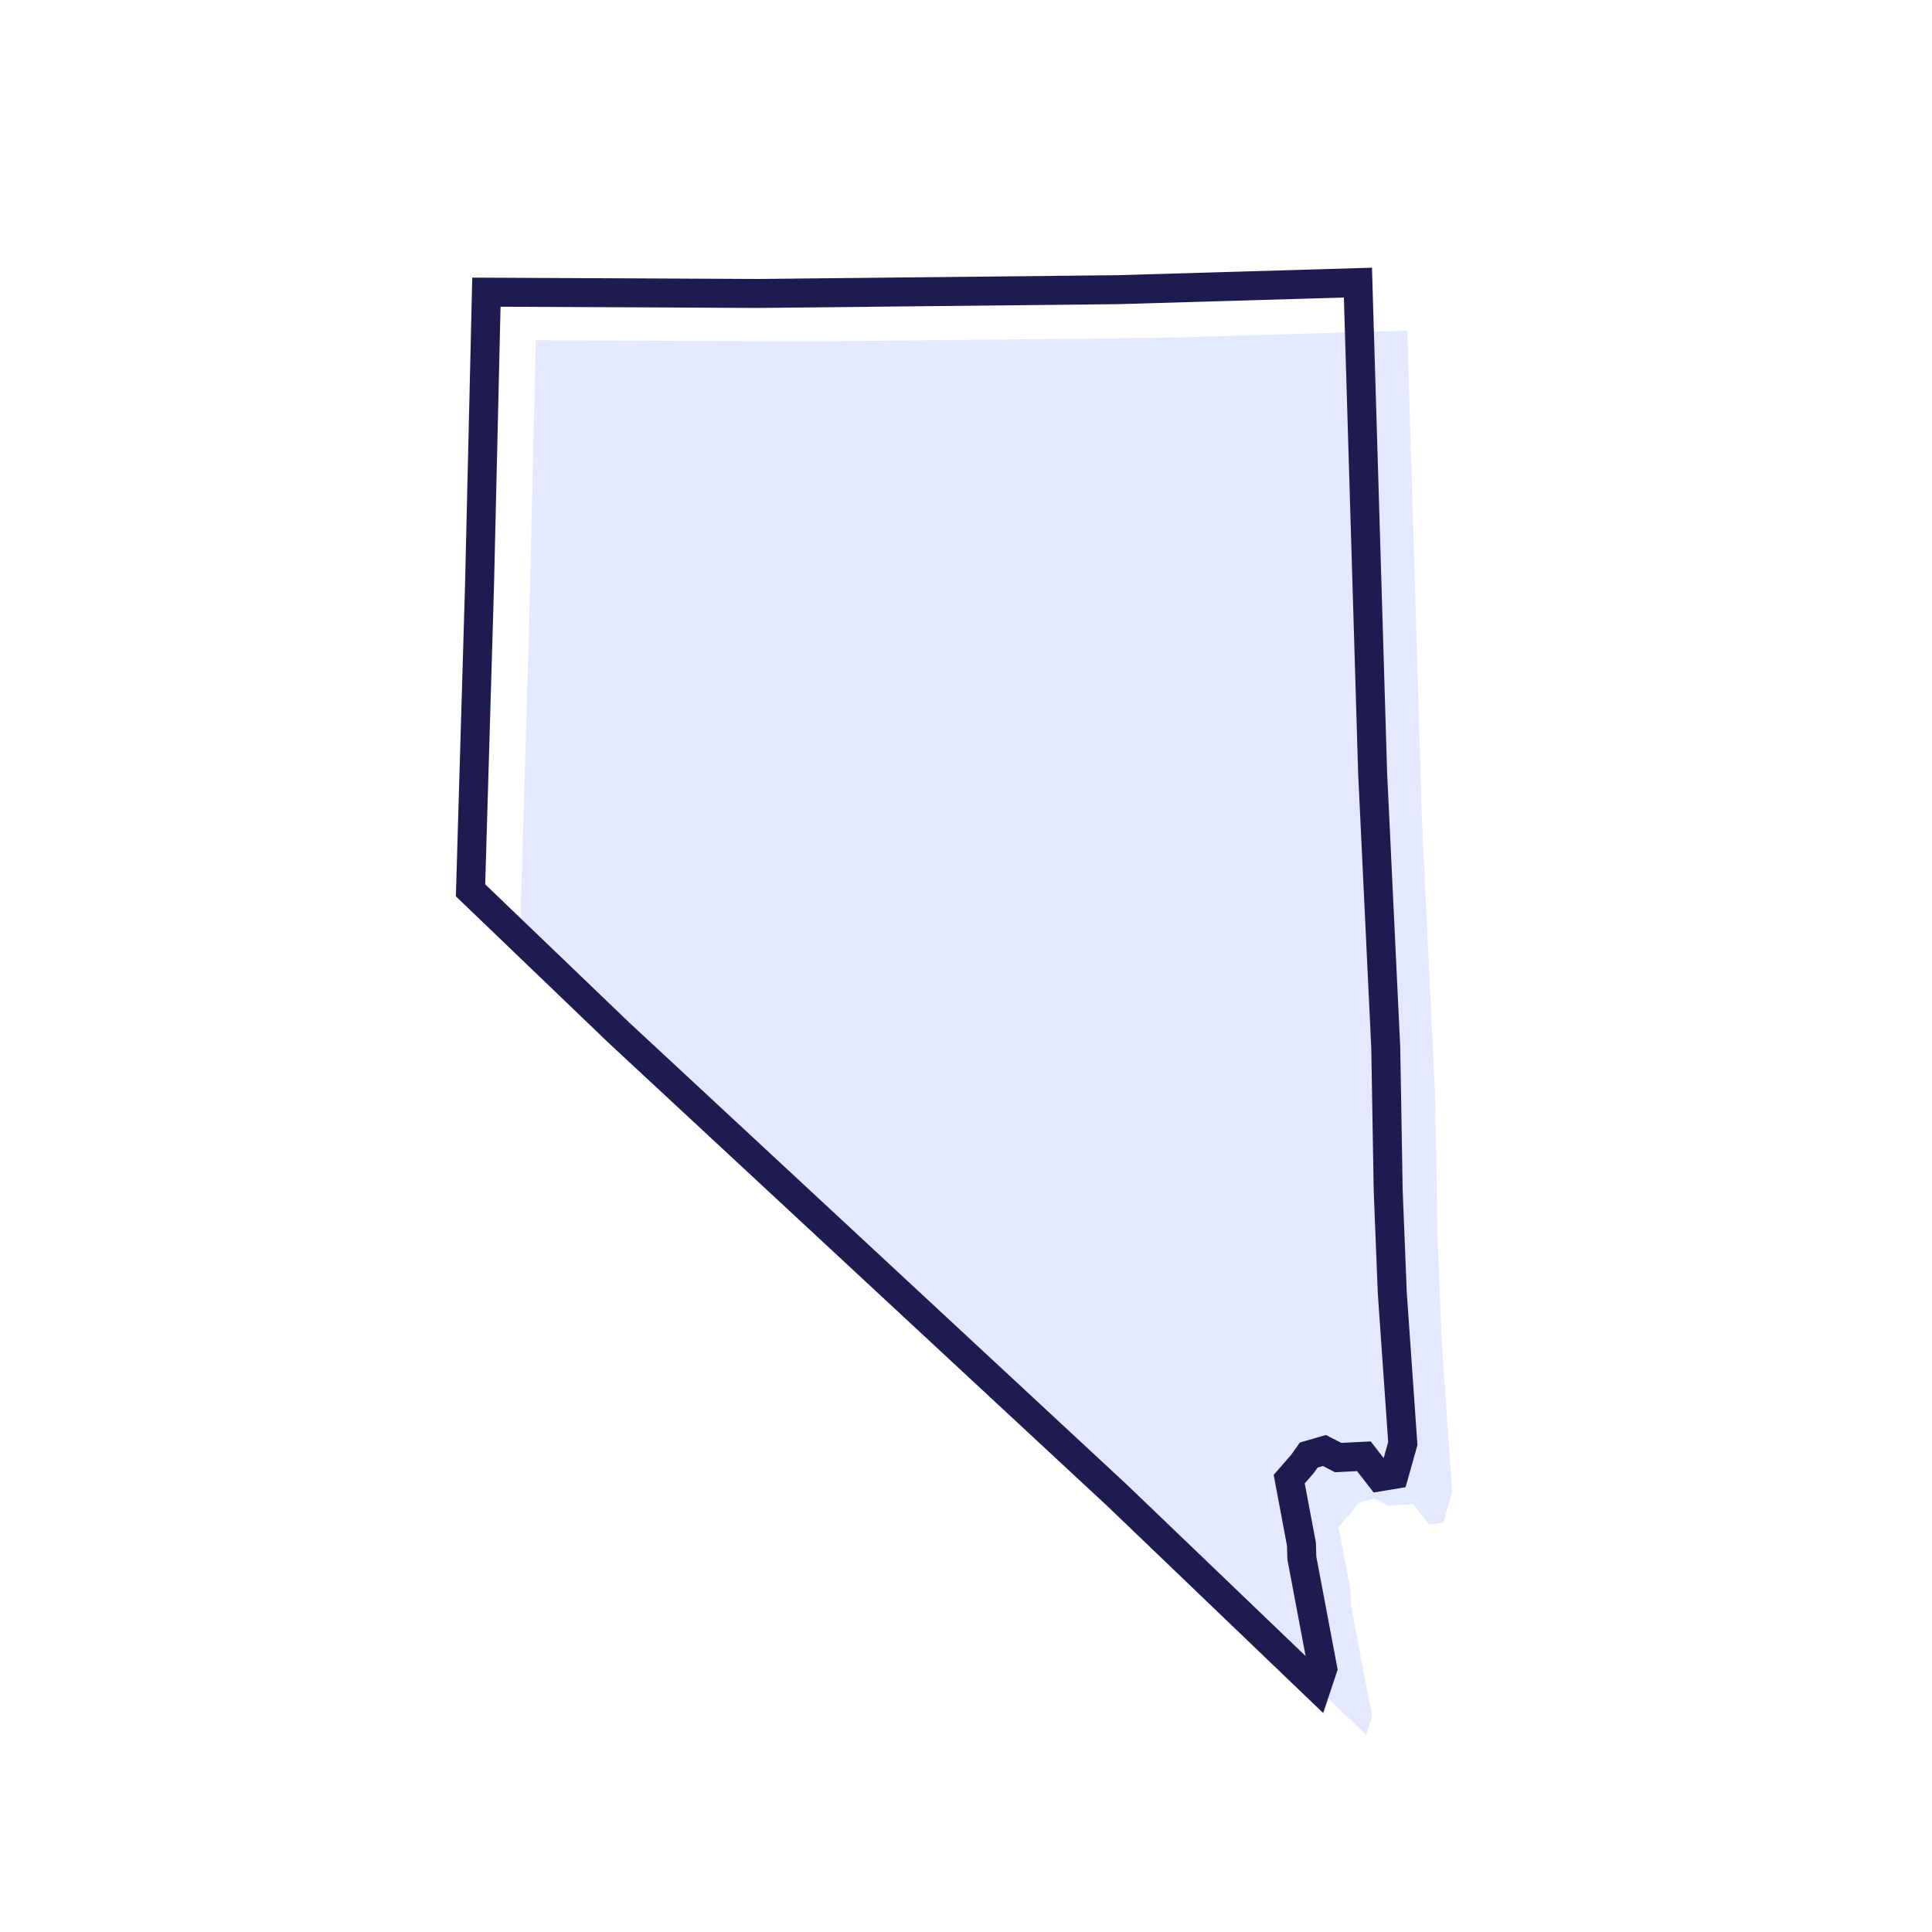
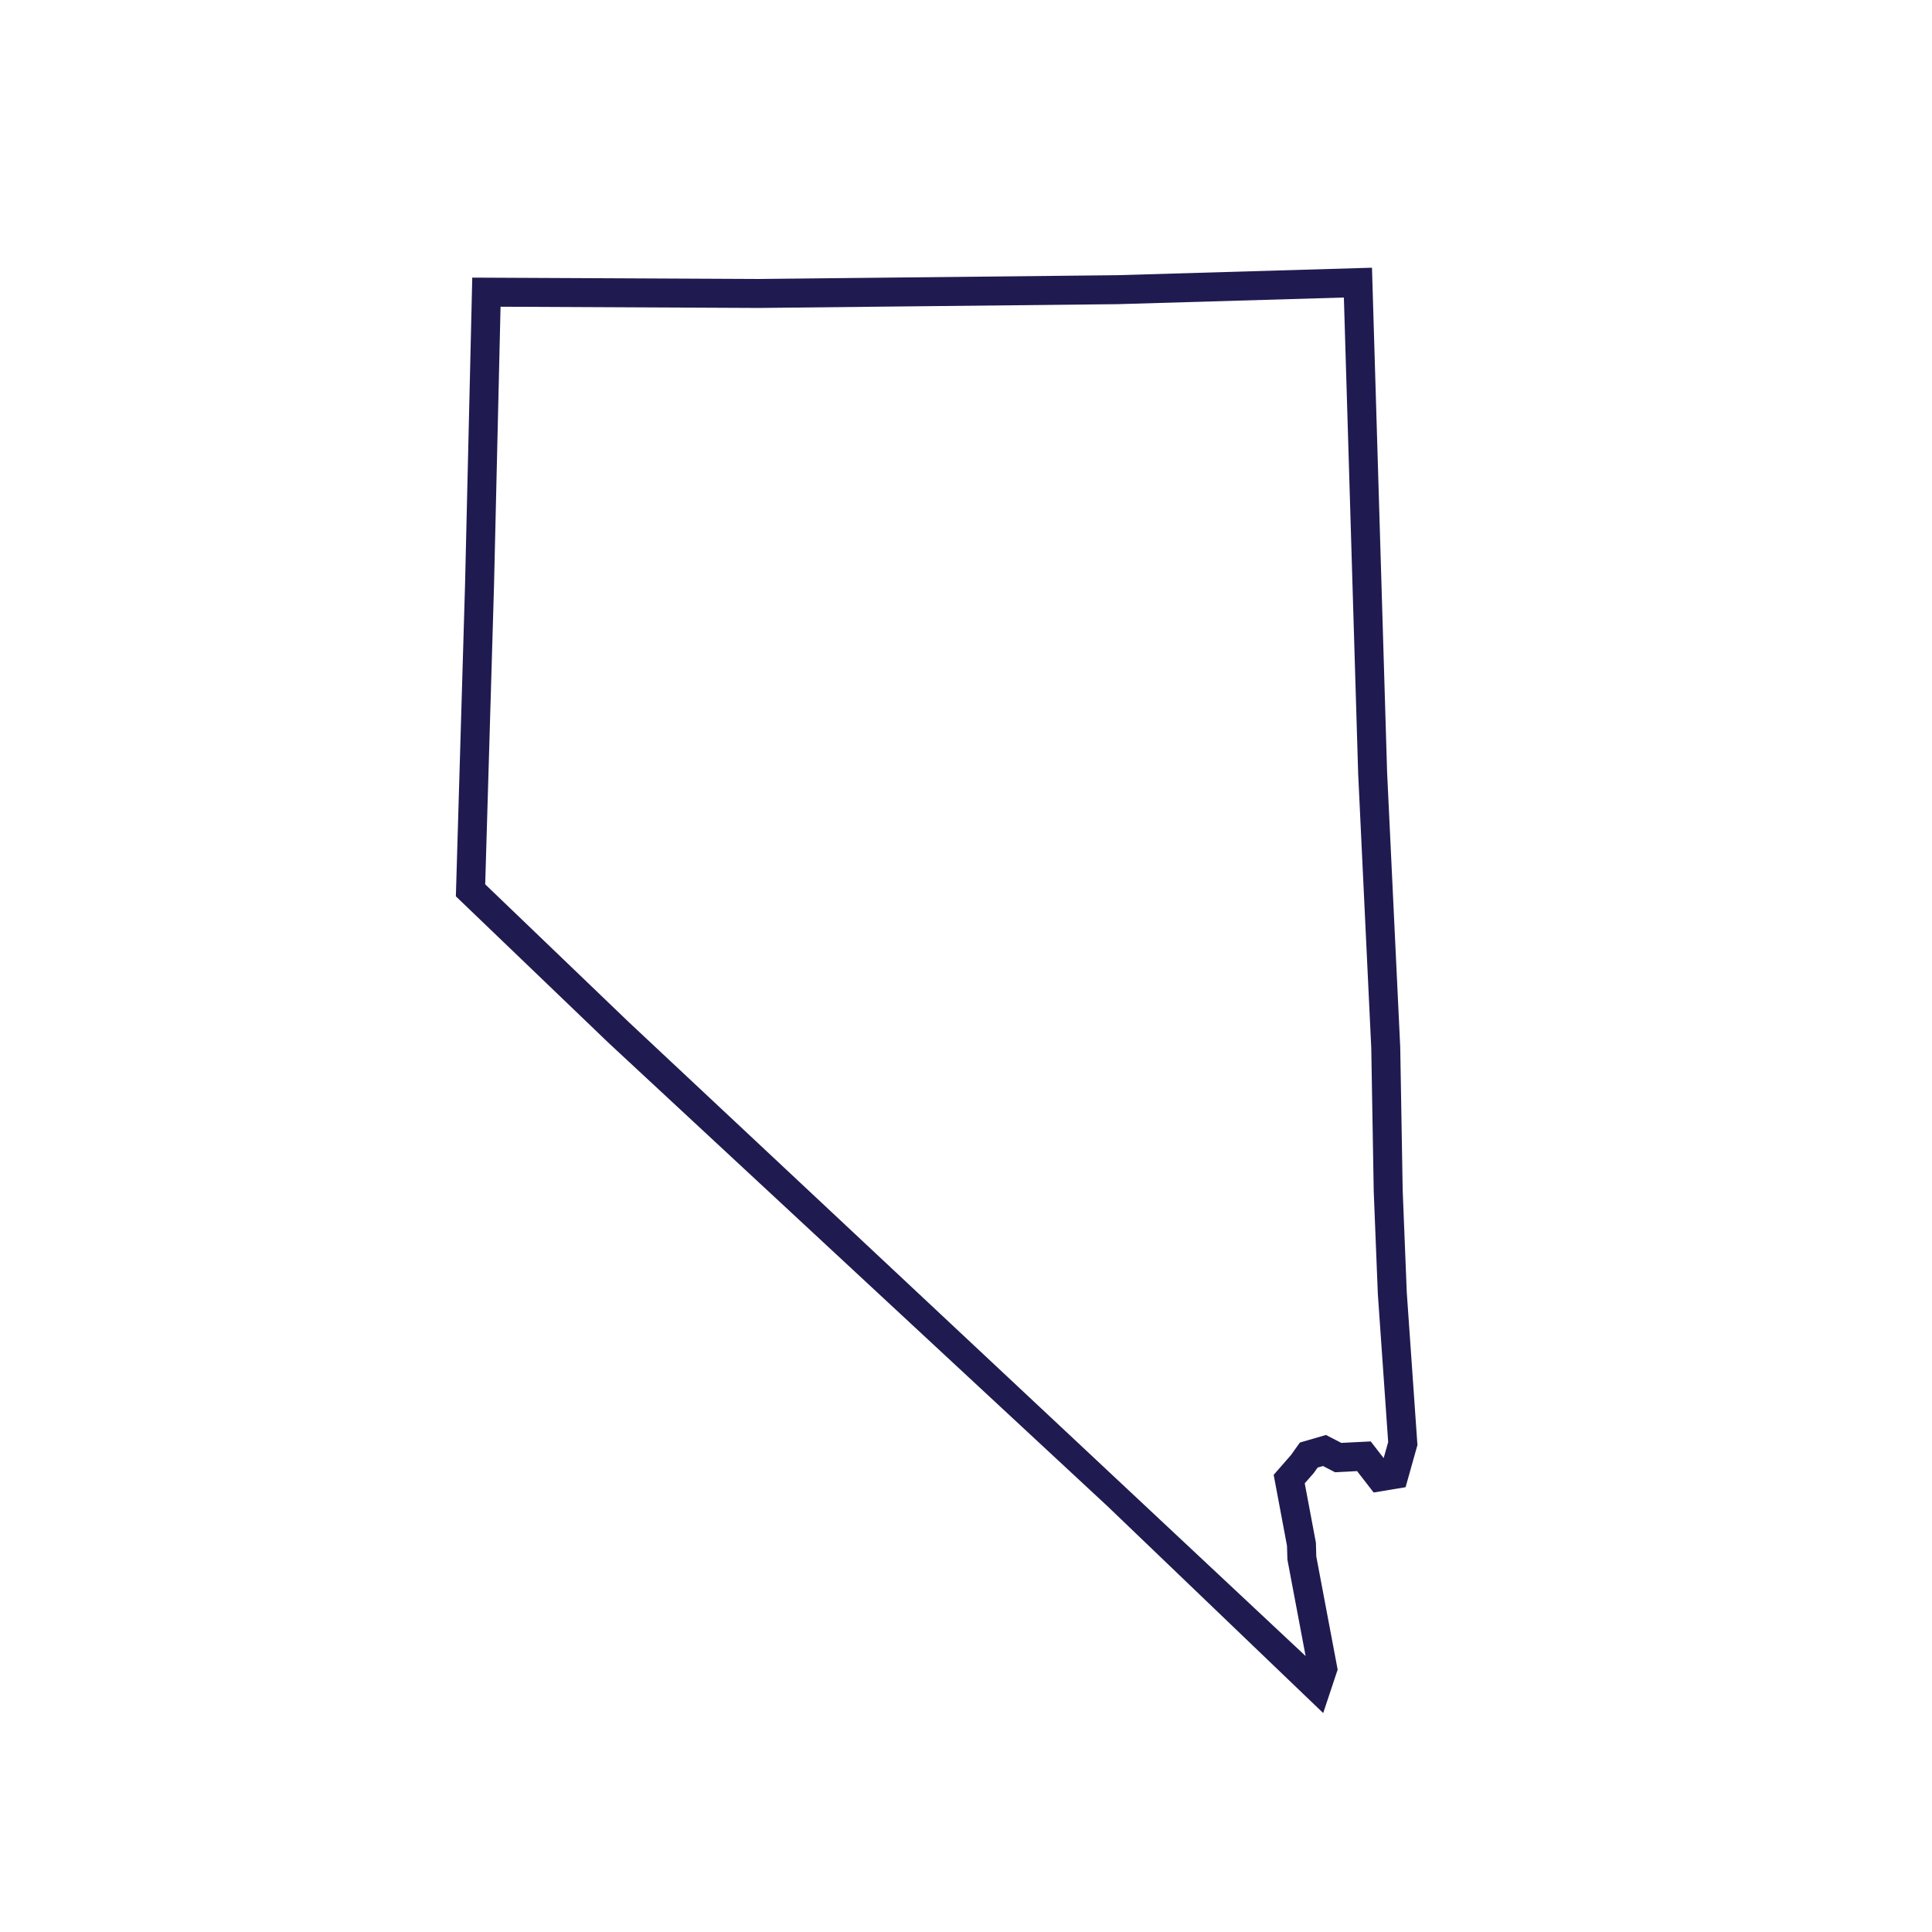
<svg xmlns="http://www.w3.org/2000/svg" width="200px" height="200px" viewBox="0 0 200 200" version="1.1">
  <title>Nevada</title>
  <g id="Nevada" stroke="none" stroke-width="1" fill="none" fill-rule="evenodd">
-     <polygon id="Combined-Shape" fill="#526EFF" opacity="0.15" transform="translate(108.83, 105) rotate(-13) translate(-108.83, -105) " points="72.531 25 99.981 31.475 136.276 39.452 160.66 44.331 150.719 94.161 145.654 122.126 142.56 136.672 140.59 147.088 138.152 162.478 136.557 165.387 135.057 165.293 133.931 162.853 131.305 162.384 130.086 161.352 128.398 161.446 127.554 162.196 125.866 163.416 125.585 170.267 125.303 171.674 124.834 183.311 123.803 185 108.141 161.07 68.657 102.795 57 84.965 65.019 54.372" />
-     <path d="M95.303,25.01 L66.442,18.202 L58.565,49.001 L50.38,80.228 L62.402,98.616 L101.899,156.912 L118.846,182.806 L121.317,178.76 L121.796,166.858 L122.078,165.446 L122.334,159.205 L123.433,158.412 L123.551,158.317 L124.003,157.914 L124.573,157.882 L125.644,158.79 L127.897,159.191 L129.07,161.734 L132.415,161.944 L134.592,157.97 L137.072,142.323 L139.033,131.95 L142.122,117.438 L147.195,89.429 L157.424,38.155 L131.57,32.981 L95.303,25.01 Z M68.618,21.797 L94.637,27.935 L130.954,35.917 L153.895,40.508 L144.248,88.868 L139.178,116.859 L136.092,131.359 L134.116,141.809 L131.711,156.985 L130.881,158.499 L129.966,156.514 L126.965,155.978 L125.599,154.821 L122.792,154.977 L121.615,156.023 L119.397,157.627 L119.09,165.088 L118.809,166.496 L118.4,176.646 L104.396,155.249 L64.899,96.953 L53.619,79.7 L61.47,49.753 L68.618,21.797 Z" id="Combined-Shape" fill="#1F1B50" fill-rule="nonzero" transform="translate(103.902, 100.504) rotate(-13) translate(-103.902, -100.504) " />
+     <path d="M95.303,25.01 L66.442,18.202 L58.565,49.001 L50.38,80.228 L62.402,98.616 L101.899,156.912 L118.846,182.806 L121.317,178.76 L121.796,166.858 L122.078,165.446 L122.334,159.205 L123.433,158.412 L123.551,158.317 L124.003,157.914 L124.573,157.882 L125.644,158.79 L127.897,159.191 L129.07,161.734 L132.415,161.944 L134.592,157.97 L137.072,142.323 L139.033,131.95 L142.122,117.438 L147.195,89.429 L157.424,38.155 L131.57,32.981 L95.303,25.01 Z M68.618,21.797 L94.637,27.935 L130.954,35.917 L153.895,40.508 L144.248,88.868 L139.178,116.859 L136.092,131.359 L134.116,141.809 L131.711,156.985 L130.881,158.499 L129.966,156.514 L126.965,155.978 L125.599,154.821 L122.792,154.977 L121.615,156.023 L119.397,157.627 L119.09,165.088 L118.809,166.496 L118.4,176.646 L64.899,96.953 L53.619,79.7 L61.47,49.753 L68.618,21.797 Z" id="Combined-Shape" fill="#1F1B50" fill-rule="nonzero" transform="translate(103.902, 100.504) rotate(-13) translate(-103.902, -100.504) " />
  </g>
</svg>